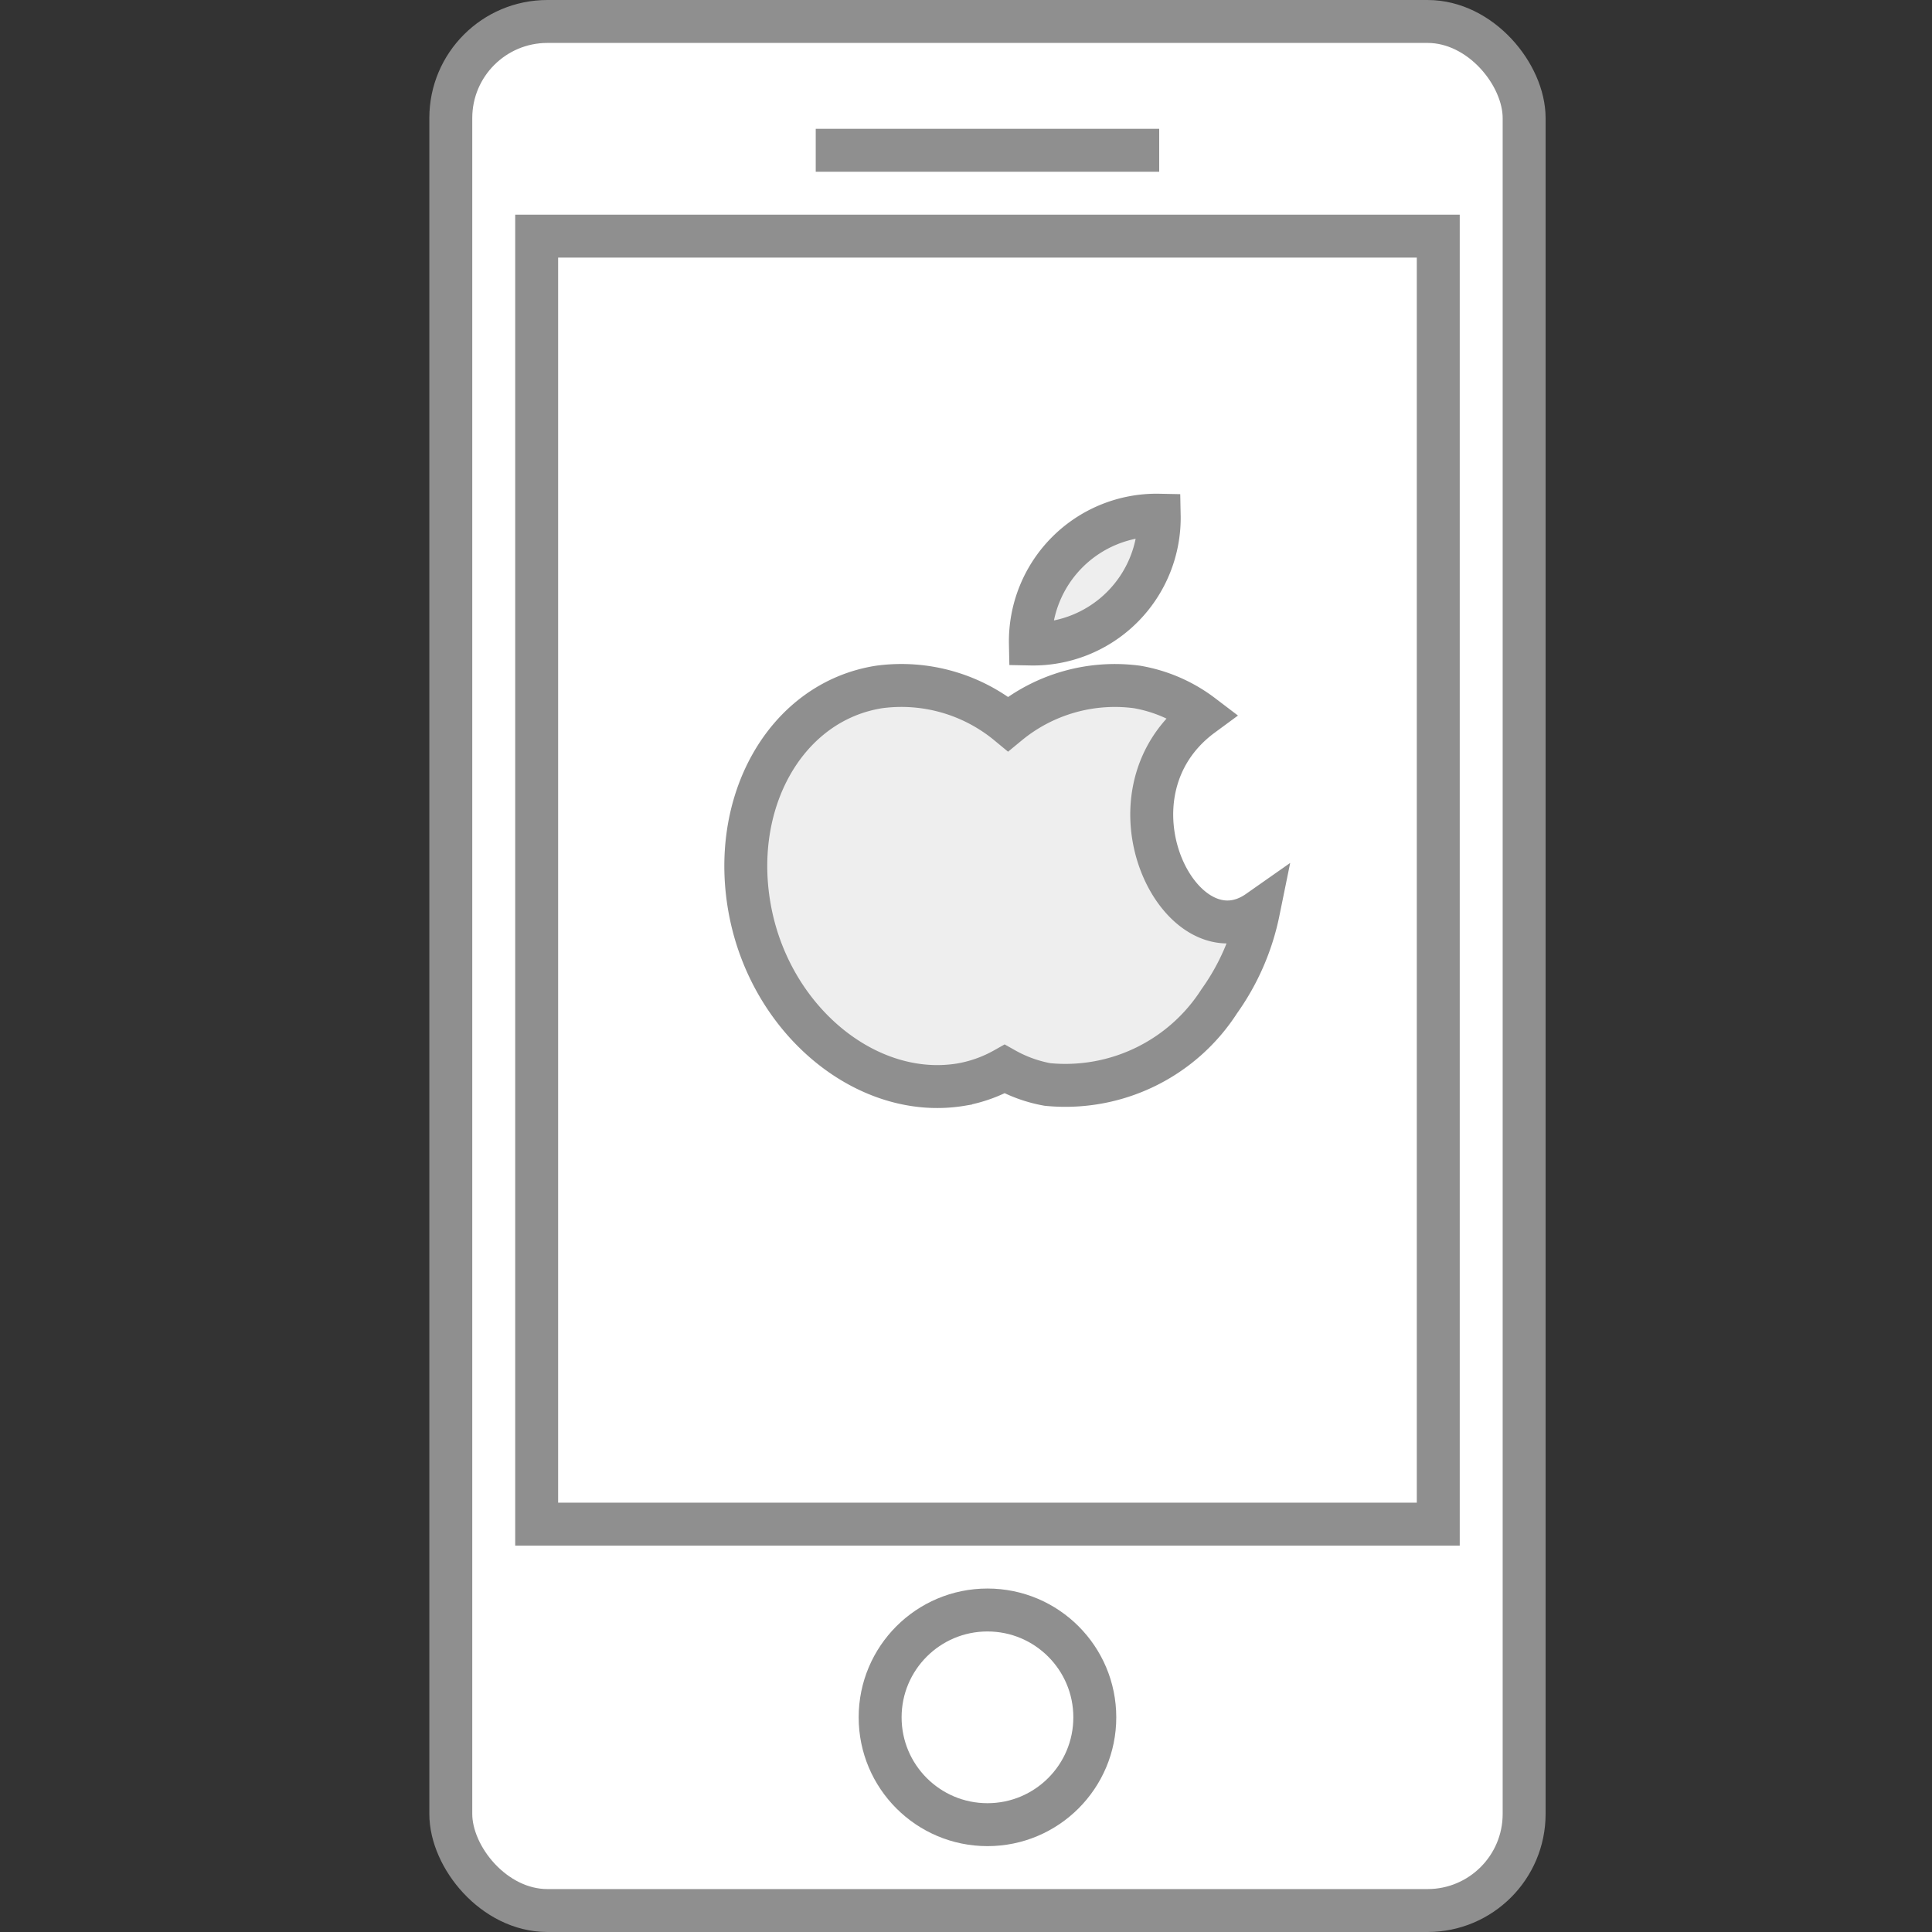
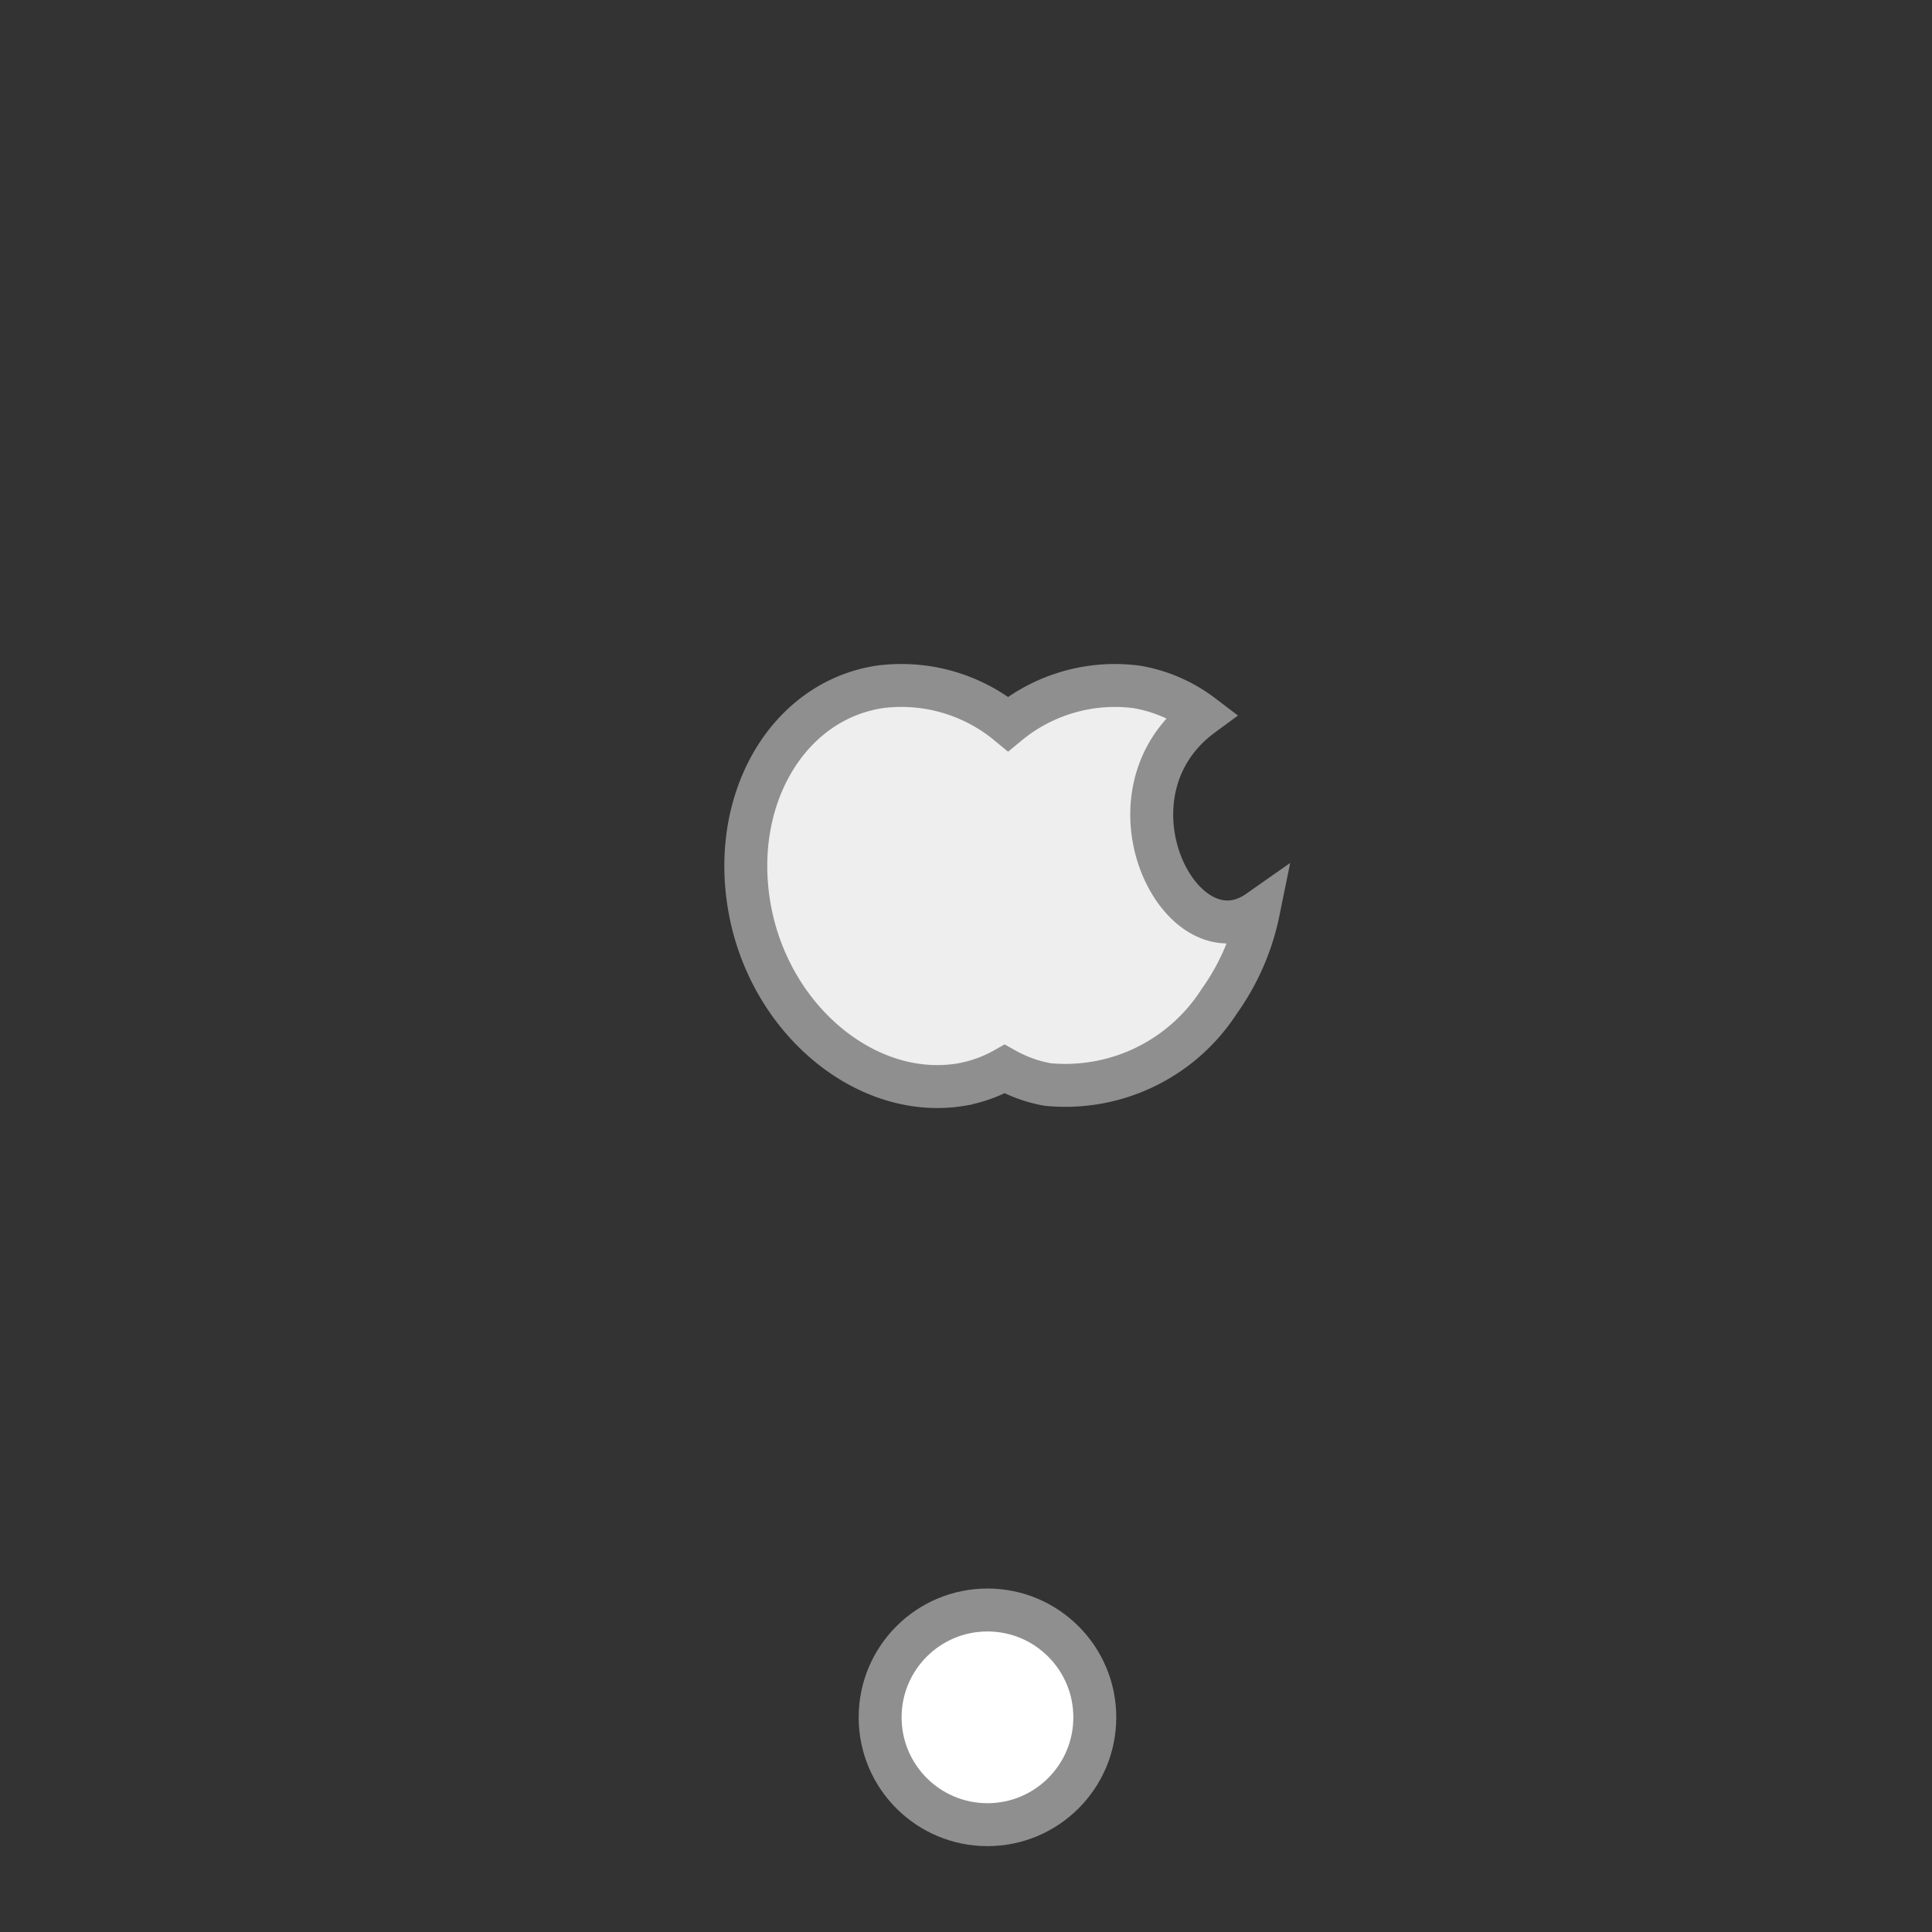
<svg xmlns="http://www.w3.org/2000/svg" viewBox="0 0 45 45">
  <rect x="0" y="0" width="45" height="45" fill="#333333" stroke="none" />
  <defs>
    <style>.cls-1{fill:#fff;}.cls-1,.cls-3{stroke:#8f8f8f;stroke-miterlimit:10;}.cls-2{fill:#8f8f8f;}.cls-3{fill:#eee;}</style>
  </defs>
  <title>线框图</title>
  <g id="图层_2" data-name="图层 2">
-     <rect class="cls-1" x="10.5" y="0.5" width="25" height="44" rx="2.25" ry="2.25" />
-     <rect class="cls-1" x="12.5" y="5.5" width="21" height="30" />
    <circle class="cls-1" cx="23" cy="40" r="2.5" />
-     <rect class="cls-2" x="19" y="3" width="8" height="1" />
    <path class="cls-3" d="M26.48,16a3.91,3.91,0,0,0-3,.86,3.9,3.9,0,0,0-3-.86c-2.18.34-3.51,2.7-3,5.26s2.75,4.37,4.92,4a3.18,3.18,0,0,0,1-.36,3.18,3.18,0,0,0,1,.36,4.26,4.26,0,0,0,4-1.94,5.48,5.48,0,0,0,.91-2.09C27.5,22.5,25.5,18.5,28,16.66A3.48,3.48,0,0,0,26.48,16Z" />
-     <path class="cls-3" d="M24,15a2.94,2.94,0,0,1,3-3A2.94,2.94,0,0,1,24,15Z" />
  </g>
</svg>